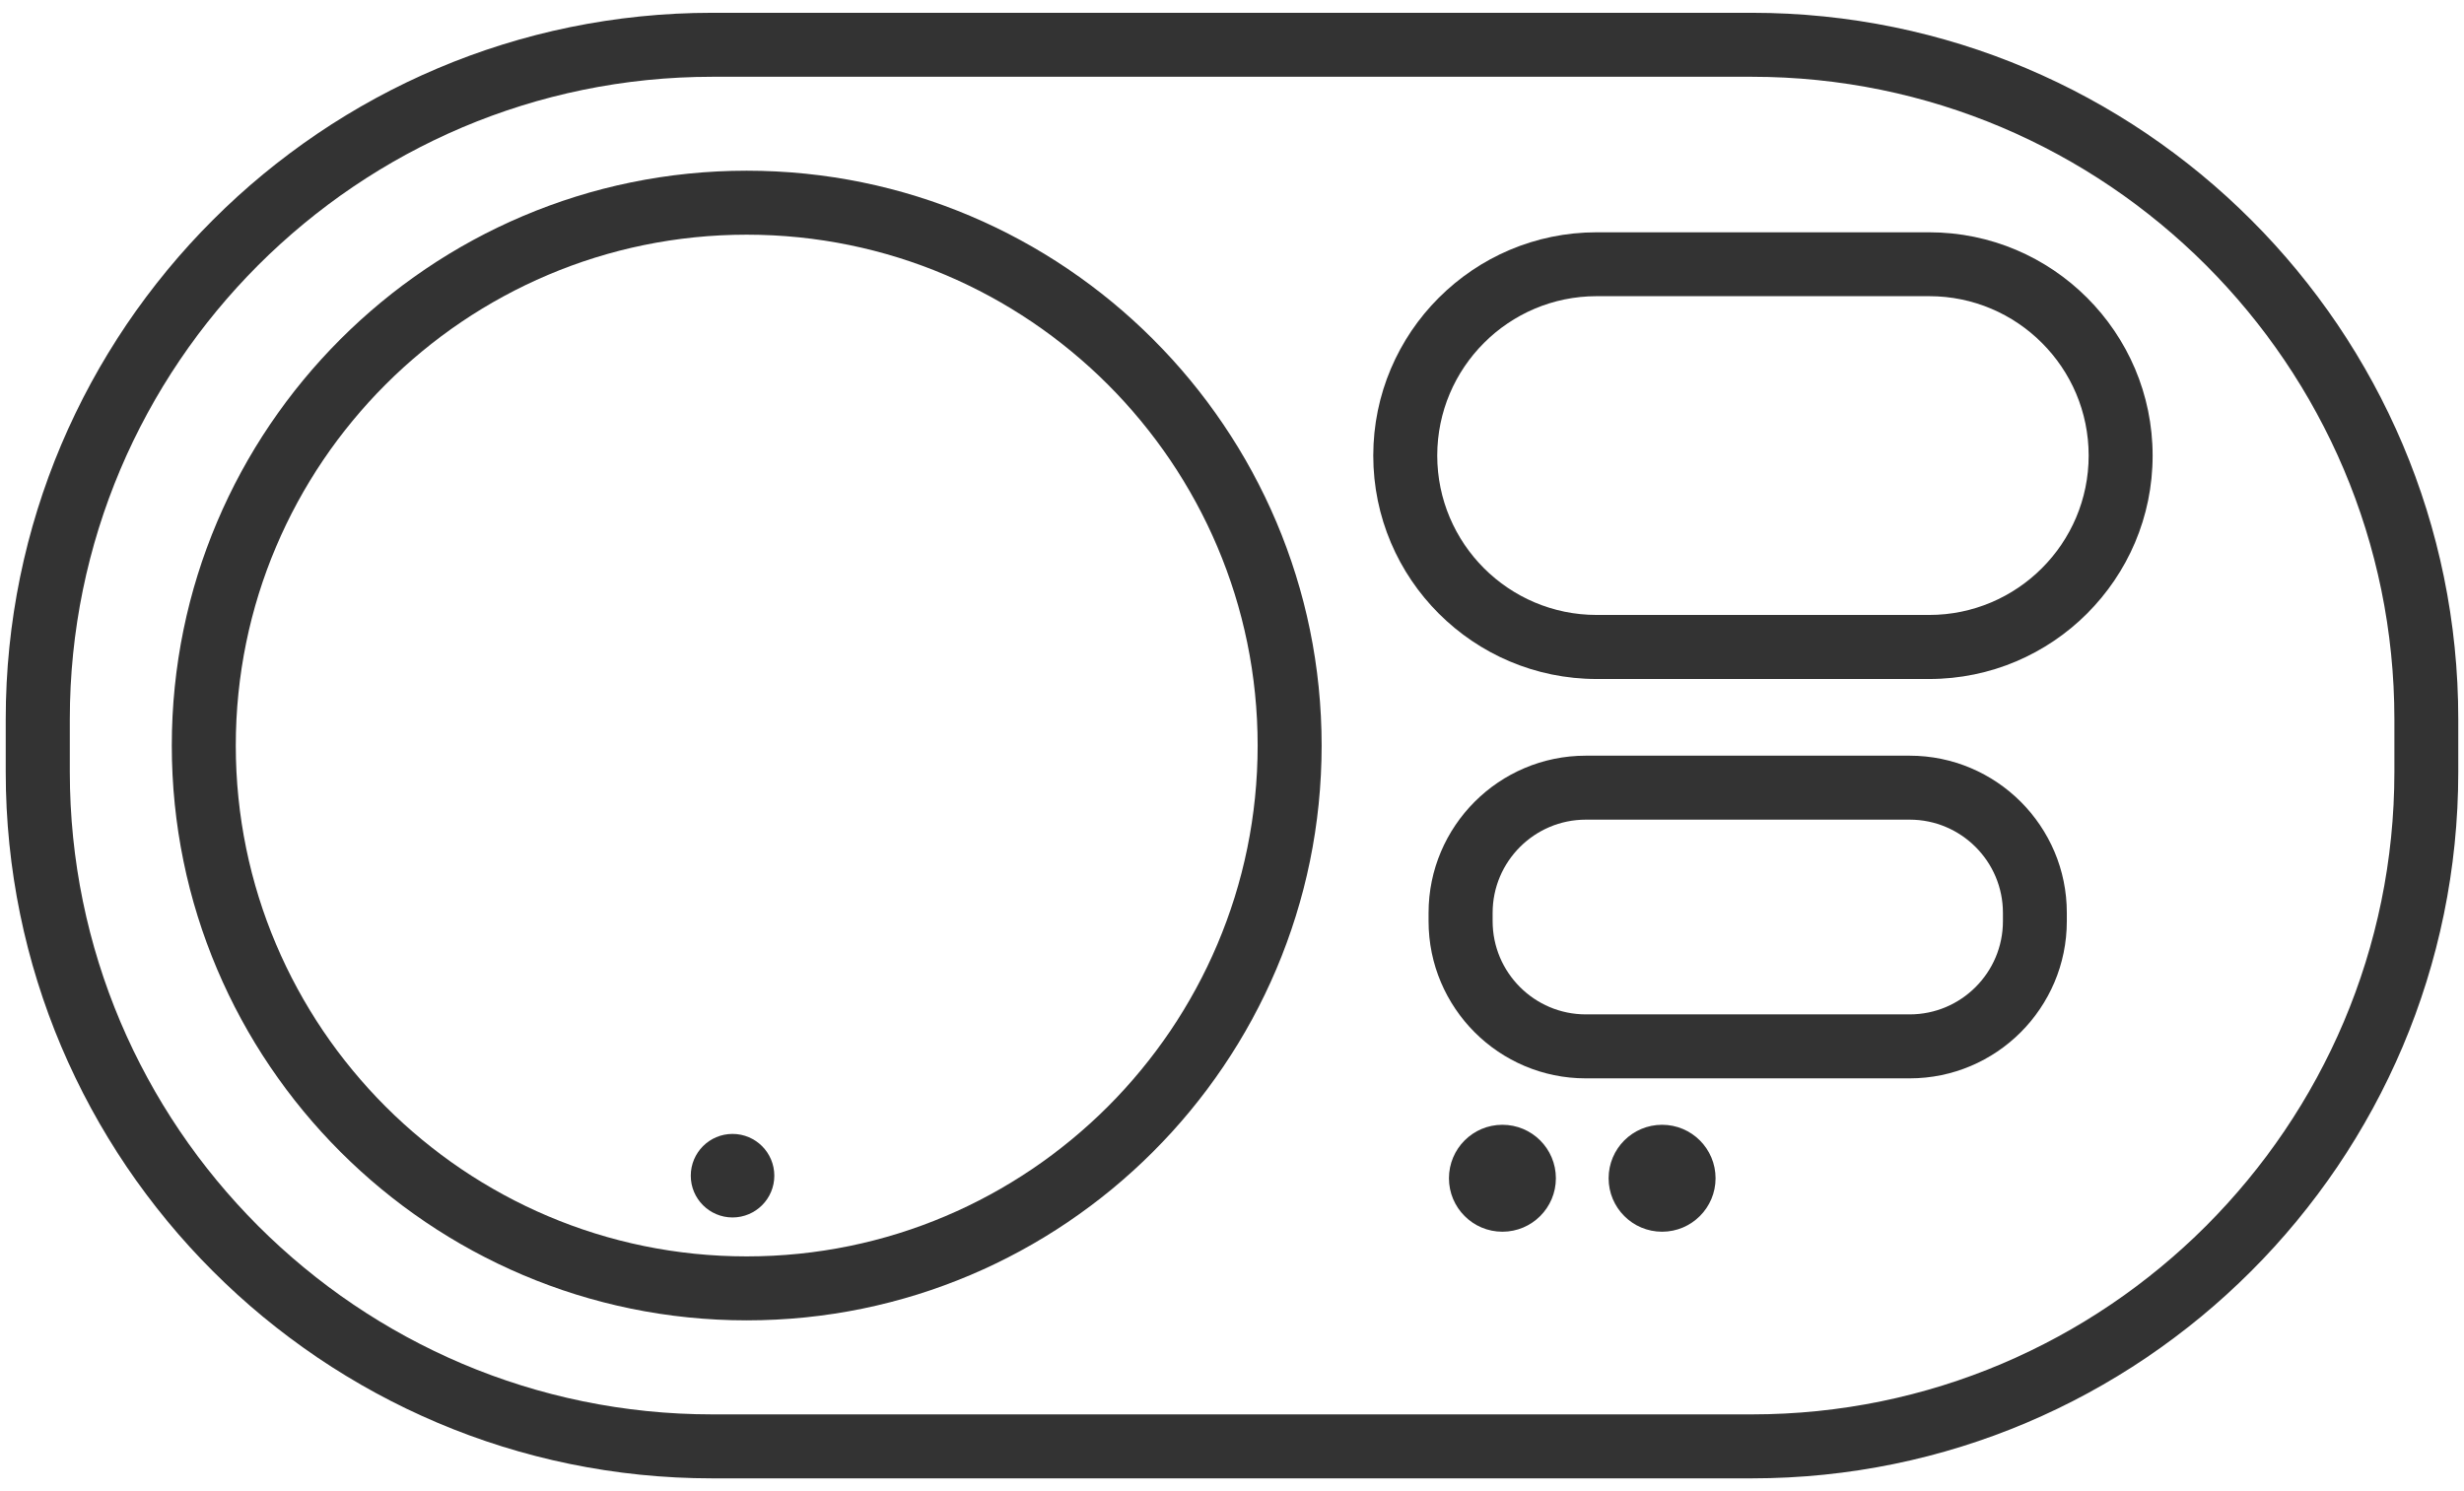
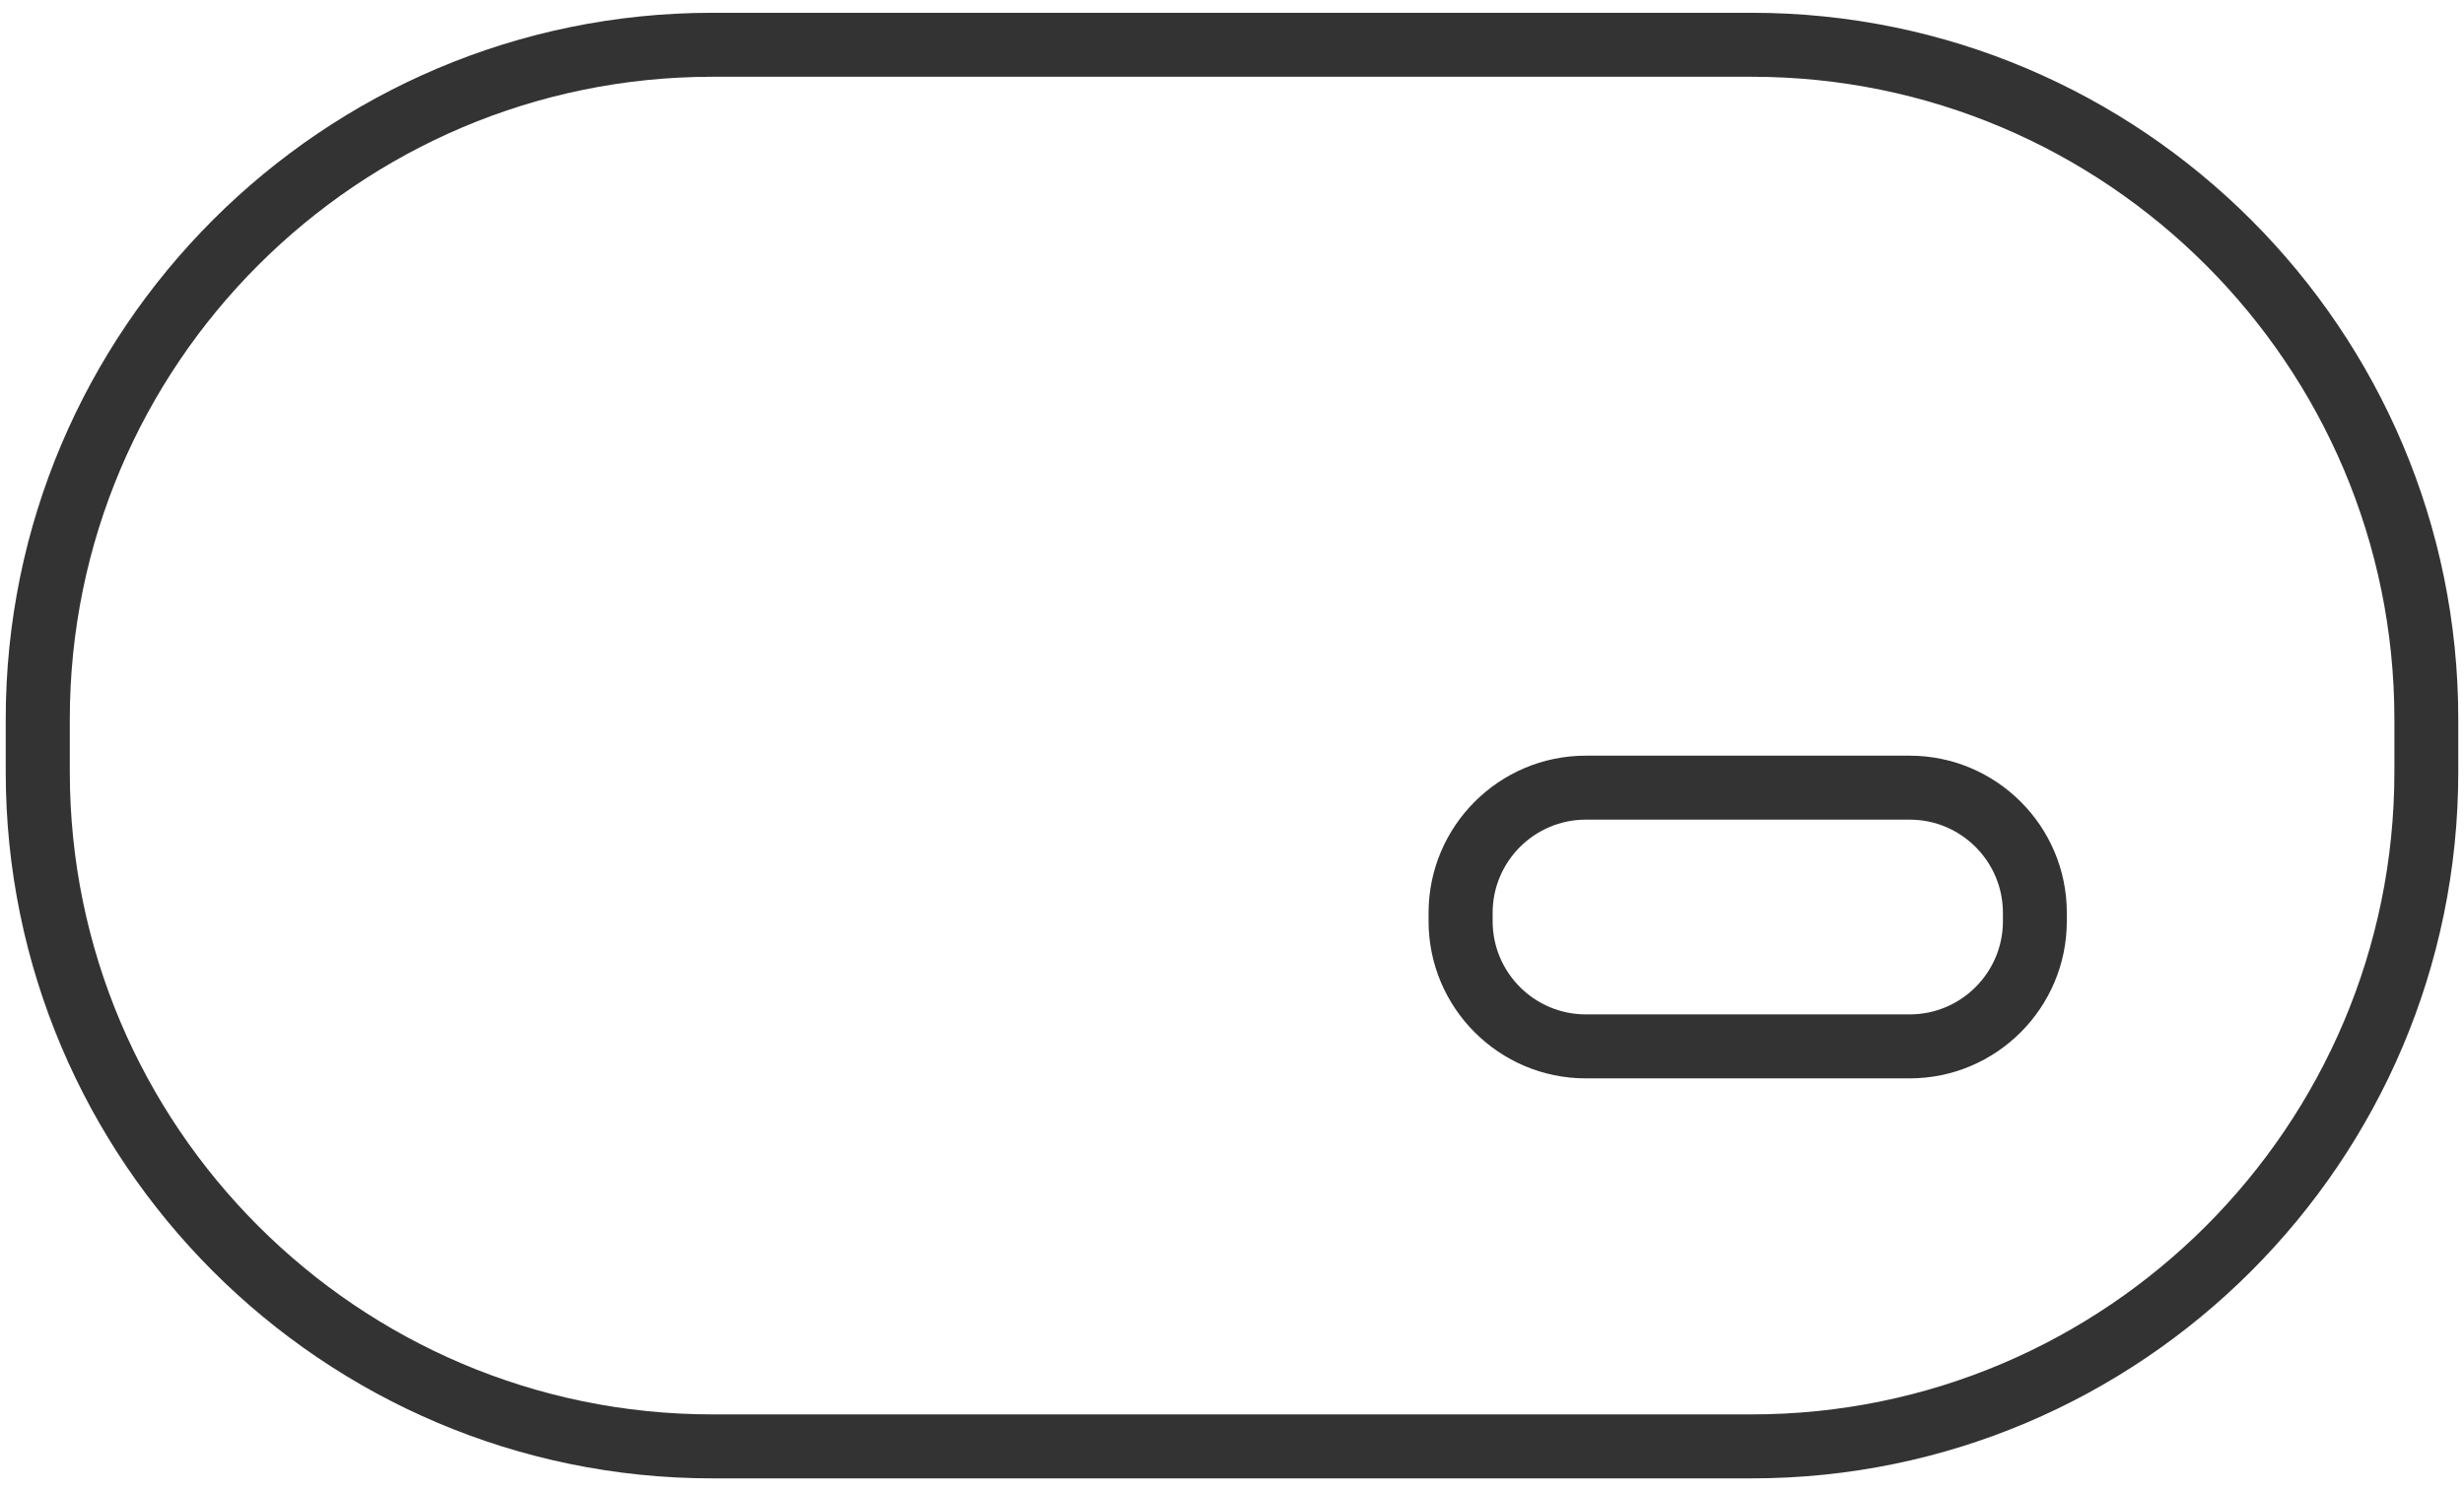
<svg xmlns="http://www.w3.org/2000/svg" width="152" height="92" viewBox="0 0 152 92" fill="none">
-   <path d="M92.681 75.993C94.503 75.993 95.98 74.516 95.98 72.695C95.98 70.873 94.503 69.396 92.681 69.396C90.86 69.396 89.383 70.873 89.383 72.695C89.383 74.516 90.86 75.993 92.681 75.993Z" fill="#333333" />
-   <path d="M102.531 75.993C104.353 75.993 105.83 74.516 105.83 72.695C105.83 70.873 104.353 69.396 102.531 69.396C100.71 69.396 99.233 70.873 99.233 72.695C99.233 74.516 100.71 75.993 102.531 75.993Z" fill="#333333" />
-   <path d="M45.189 75.114C46.612 75.114 47.766 73.96 47.766 72.537C47.766 71.114 46.612 69.96 45.189 69.96C43.766 69.96 42.612 71.114 42.612 72.537C42.612 73.96 43.766 75.114 45.189 75.114Z" fill="#333333" />
  <path d="M108.063 0.789H43.938C19.907 0.789 0.353 20.343 0.353 44.373V47.627C0.353 71.657 19.907 91.211 43.938 91.211H108.063C132.093 91.211 151.647 71.657 151.647 47.627V44.373C151.653 20.337 132.099 0.789 108.063 0.789ZM147.706 47.627C147.706 69.481 129.923 87.264 108.068 87.264H43.943C22.089 87.264 4.306 69.481 4.306 47.627V44.373C4.306 22.519 22.089 4.736 43.943 4.736H108.068C129.923 4.736 147.706 22.519 147.706 44.373V47.627Z" fill="#333333" />
-   <path d="M46.063 10.532C26.509 10.532 10.598 26.443 10.598 45.997C10.598 65.551 26.509 81.462 46.063 81.462C65.617 81.462 81.529 65.551 81.529 45.997C81.529 26.443 65.623 10.532 46.063 10.532ZM46.063 77.516C28.686 77.516 14.545 63.374 14.545 45.997C14.545 28.62 28.686 14.479 46.063 14.479C63.441 14.479 77.582 28.62 77.582 45.997C77.582 63.374 63.446 77.516 46.063 77.516Z" fill="#333333" />
  <path d="M117.8 46.623H97.823C92.473 46.623 88.126 50.976 88.126 56.321V56.834C88.126 62.185 92.478 66.532 97.823 66.532H117.8C123.151 66.532 127.498 62.179 127.498 56.834V56.321C127.504 50.976 123.151 46.623 117.8 46.623ZM123.557 56.834C123.557 60.008 120.975 62.585 117.806 62.585H97.829C94.655 62.585 92.078 60.003 92.078 56.834V56.321C92.078 53.147 94.66 50.57 97.829 50.57H117.806C120.98 50.57 123.557 53.152 123.557 56.321V56.834Z" fill="#333333" />
-   <path d="M119.012 14.332H98.494C90.899 14.332 84.714 20.512 84.714 28.112C84.714 35.713 90.894 41.892 98.494 41.892H119.012C126.607 41.892 132.792 35.713 132.792 28.112C132.792 20.512 126.607 14.332 119.012 14.332ZM119.012 37.94H98.494C93.07 37.94 88.661 33.531 88.661 28.107C88.661 22.688 93.07 18.273 98.494 18.273H119.012C124.436 18.273 128.846 22.683 128.846 28.107C128.846 33.531 124.431 37.94 119.012 37.94Z" fill="#333333" />
</svg>